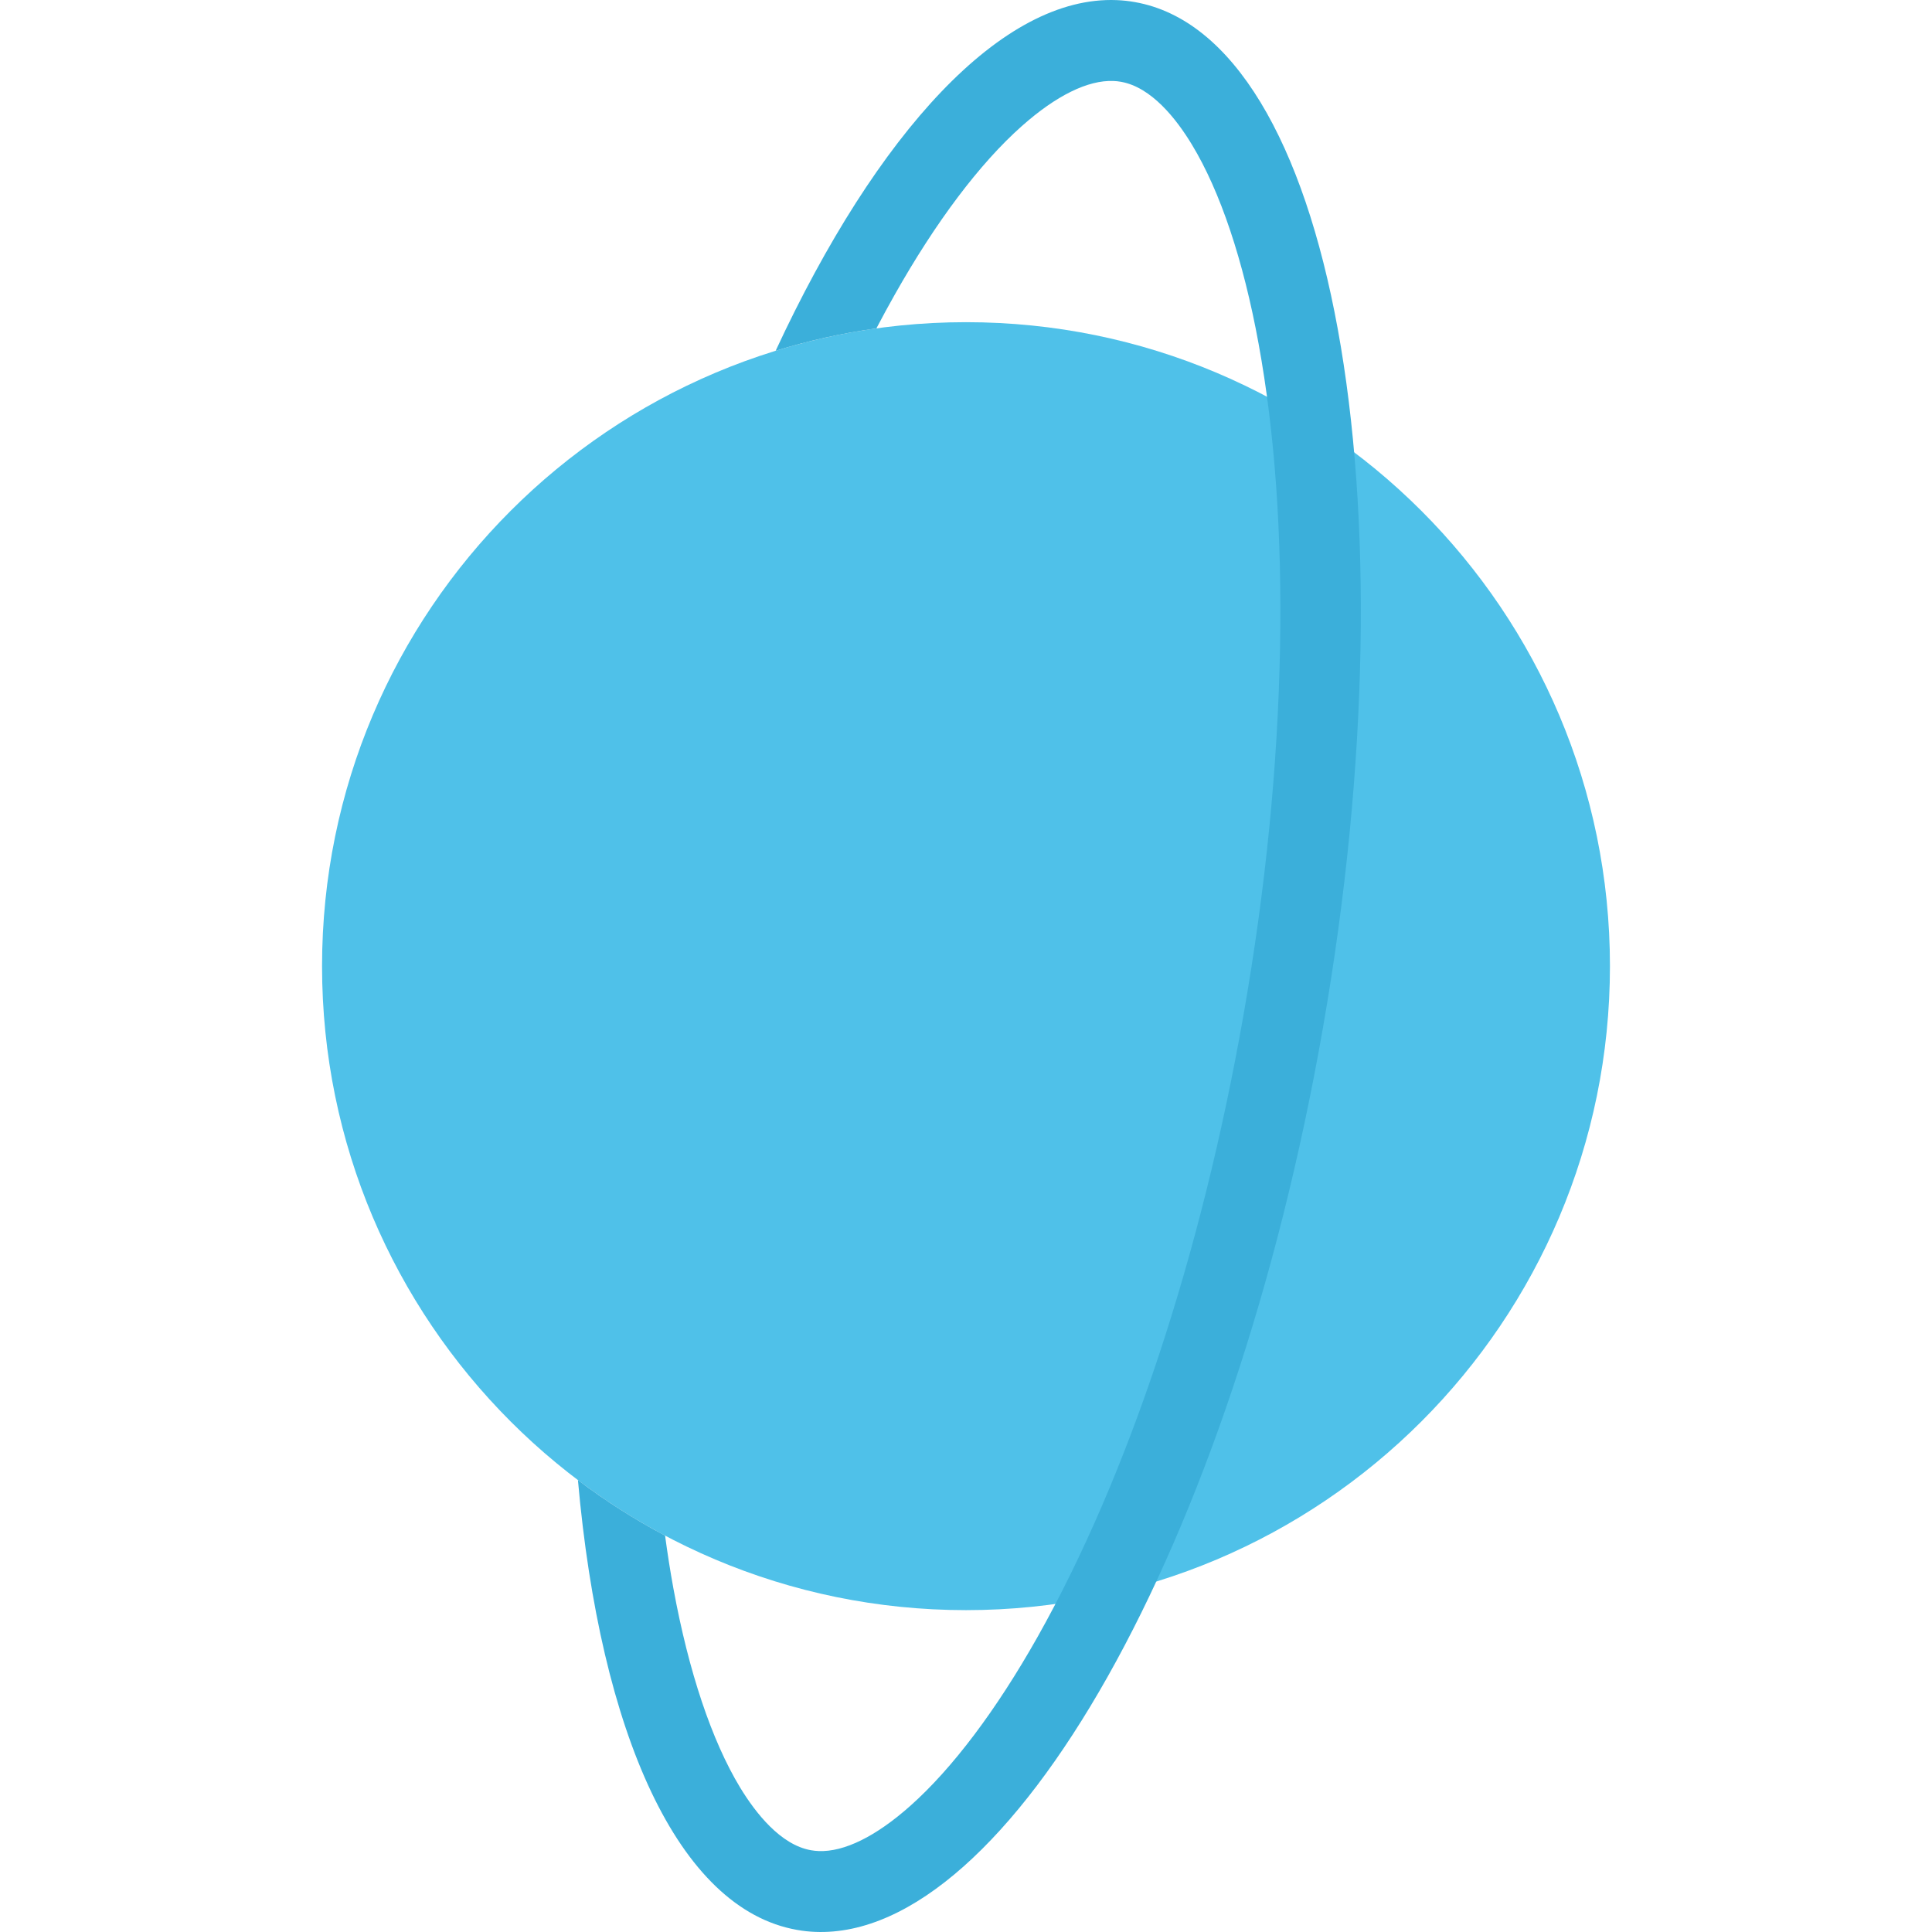
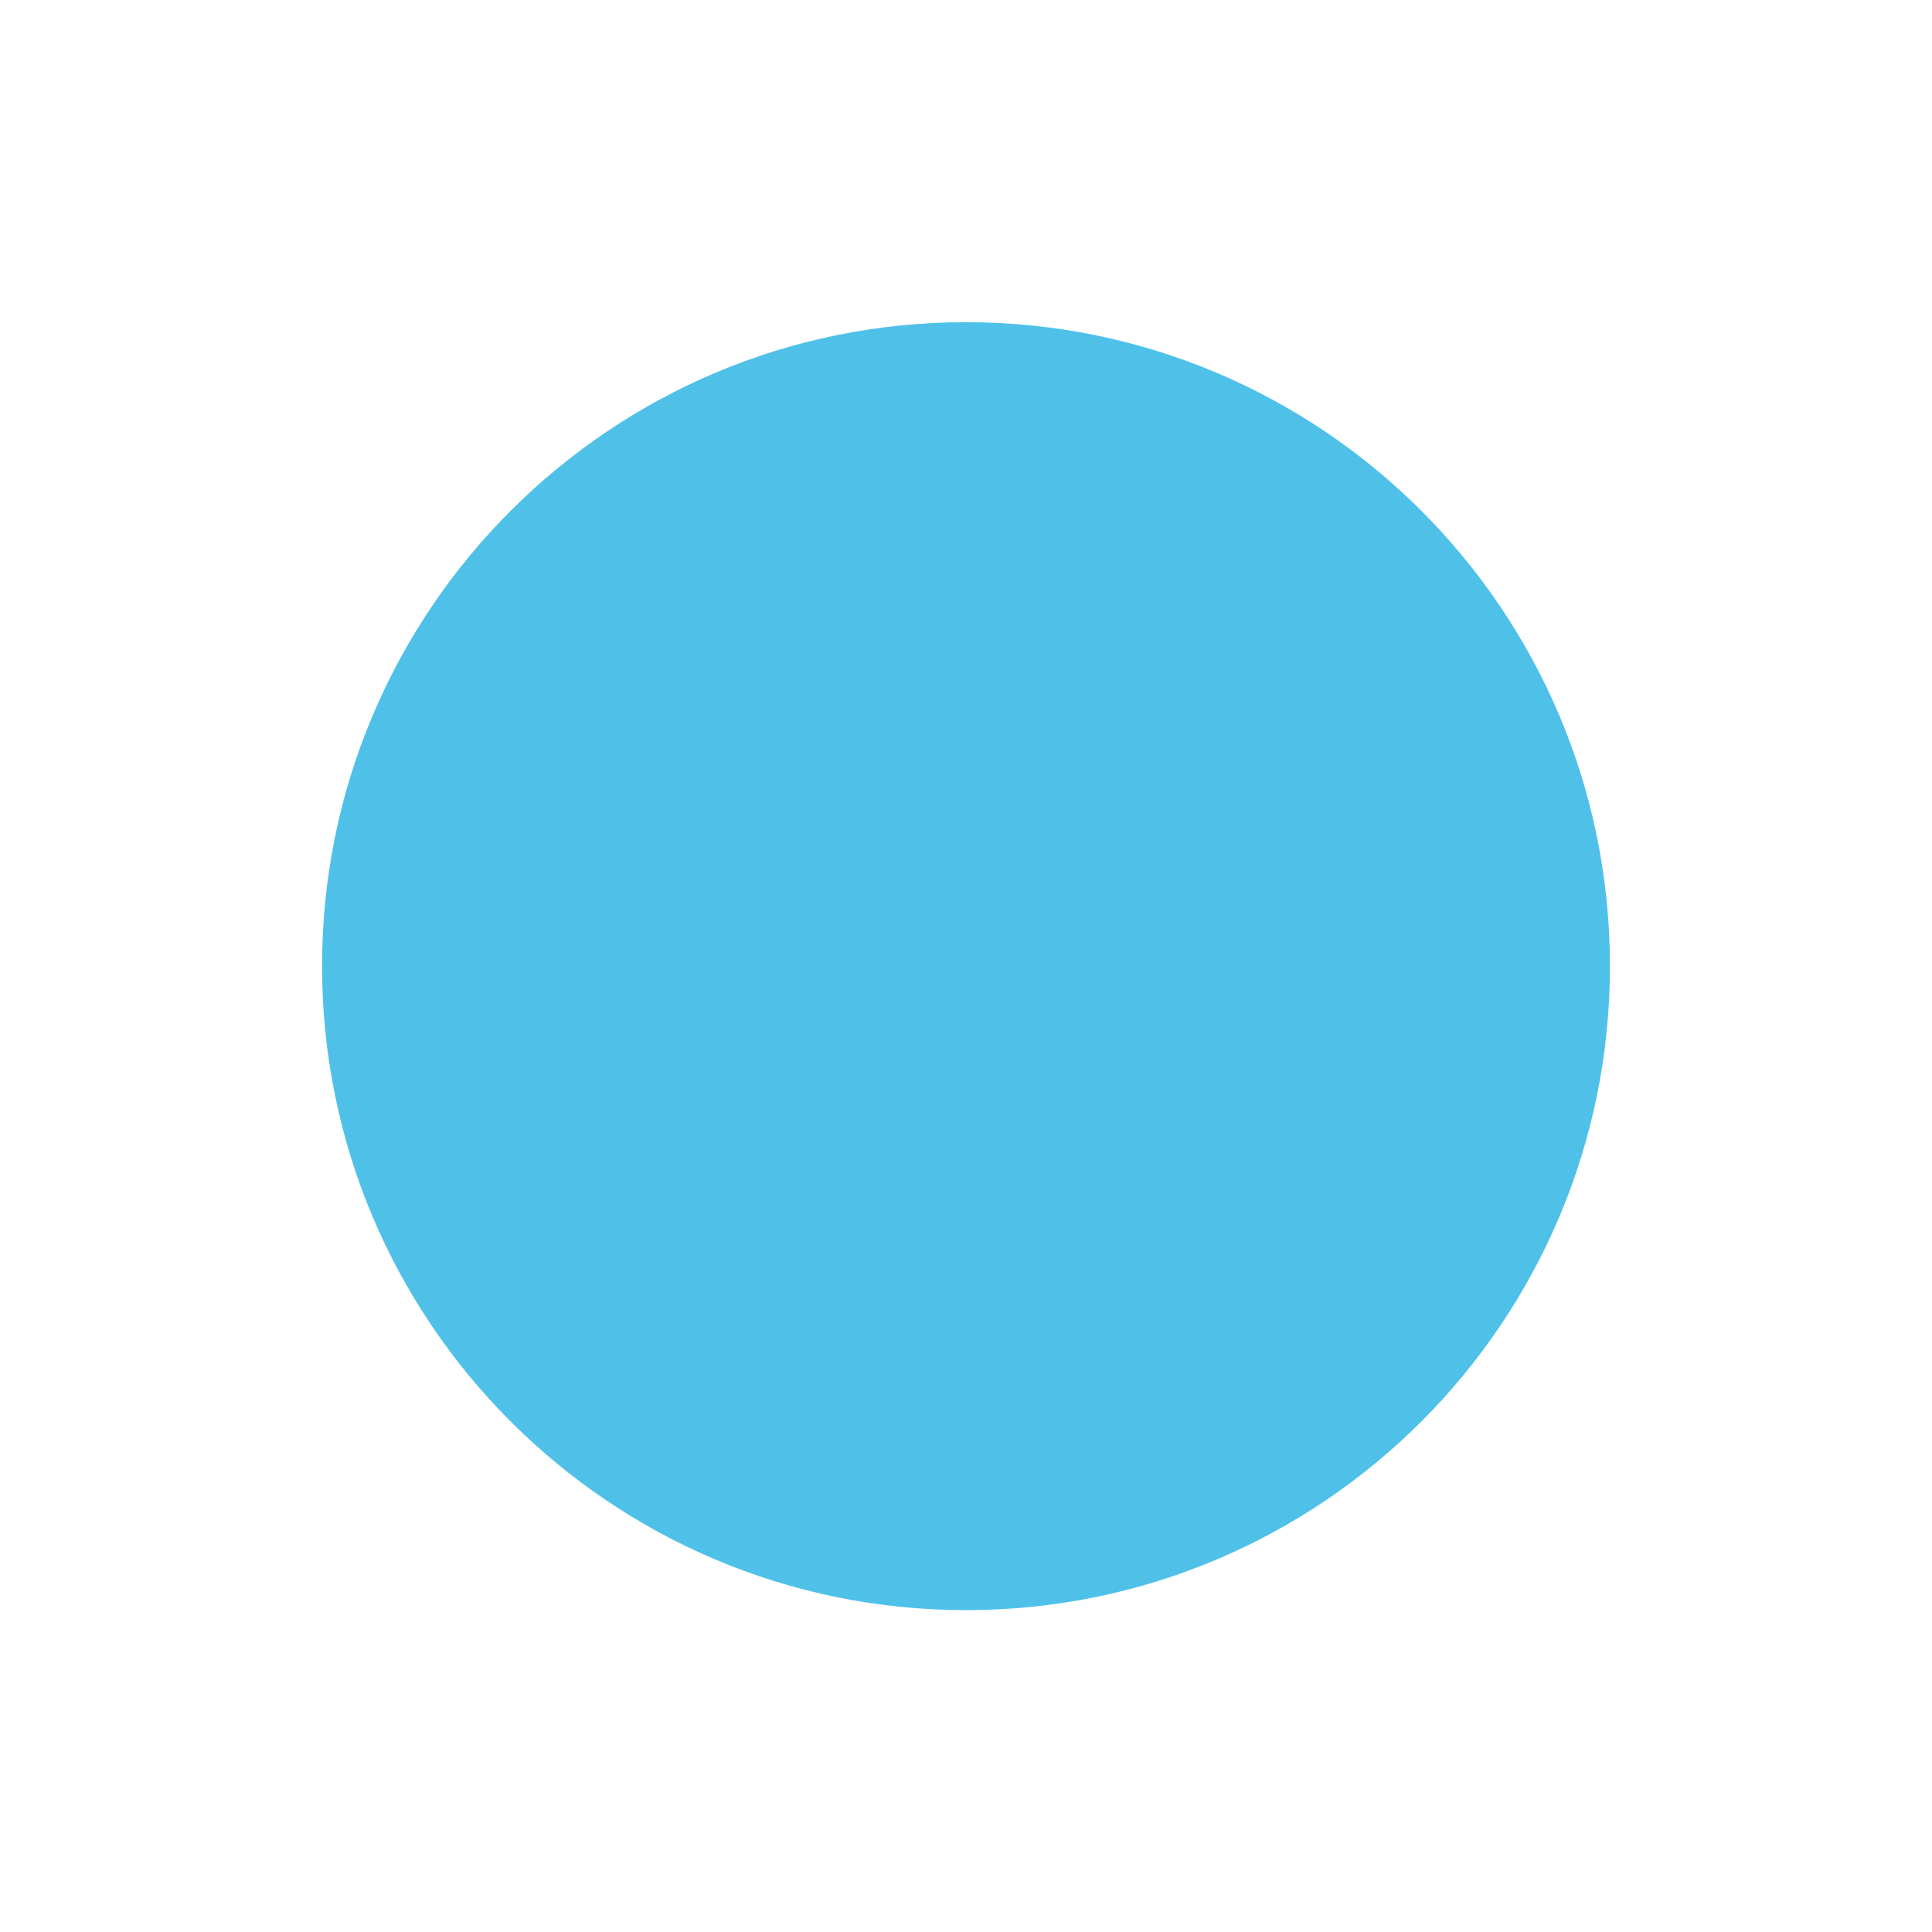
<svg xmlns="http://www.w3.org/2000/svg" height="800px" width="800px" version="1.1" id="Layer_1" viewBox="0 0 511.995 511.995" xml:space="preserve">
  <path style="fill:#4FC1E9;" d="M426.649,256.035c0,94.258-76.397,170.664-170.647,170.664c-94.249,0-170.655-76.405-170.655-170.664  c0-94.249,76.406-170.655,170.655-170.655C350.252,85.38,426.649,161.786,426.649,256.035z" />
-   <path style="fill:#3BAFDA;" d="M300.783,0.56c-1.609-0.289-3.234-0.469-4.891-0.531c-30.266-1.203-63.375,34.93-90.343,92.937  c8.625-2.664,17.547-4.664,26.703-5.937c1.578-3.008,3.172-5.961,4.797-8.828c10.938-19.414,22.594-34.898,33.75-44.796  c9.109-8.086,17.5-12.211,24.25-11.945l0,0c0.688,0.023,1.359,0.094,2.031,0.219c8.047,1.422,14.656,9.82,18.766,16.617  c7.547,12.438,13.656,30.687,17.688,52.78c4.312,23.586,6.234,50.68,5.688,80.508c-0.578,31.25-3.828,64.023-9.688,97.414  c-11.156,63.625-30.547,122.14-54.578,164.812c-10.938,19.406-22.609,34.891-33.75,44.781c-9.109,8.094-17.5,12.219-24.25,11.953  c-0.688-0.031-1.359-0.094-2.047-0.219c-8.047-1.422-14.641-9.828-18.766-16.609c-7.531-12.438-13.64-30.688-17.687-52.781  c-0.828-4.531-1.562-9.203-2.203-13.984c-8.109-4.297-15.828-9.219-23.094-14.719c5.938,67.062,26.547,113.641,58.046,119.203  c1.625,0.297,3.25,0.469,4.891,0.531c51.171,2.03,110.484-102.562,134.437-239.249C375.275,131.637,353.002,9.787,300.783,0.56z" />
</svg>